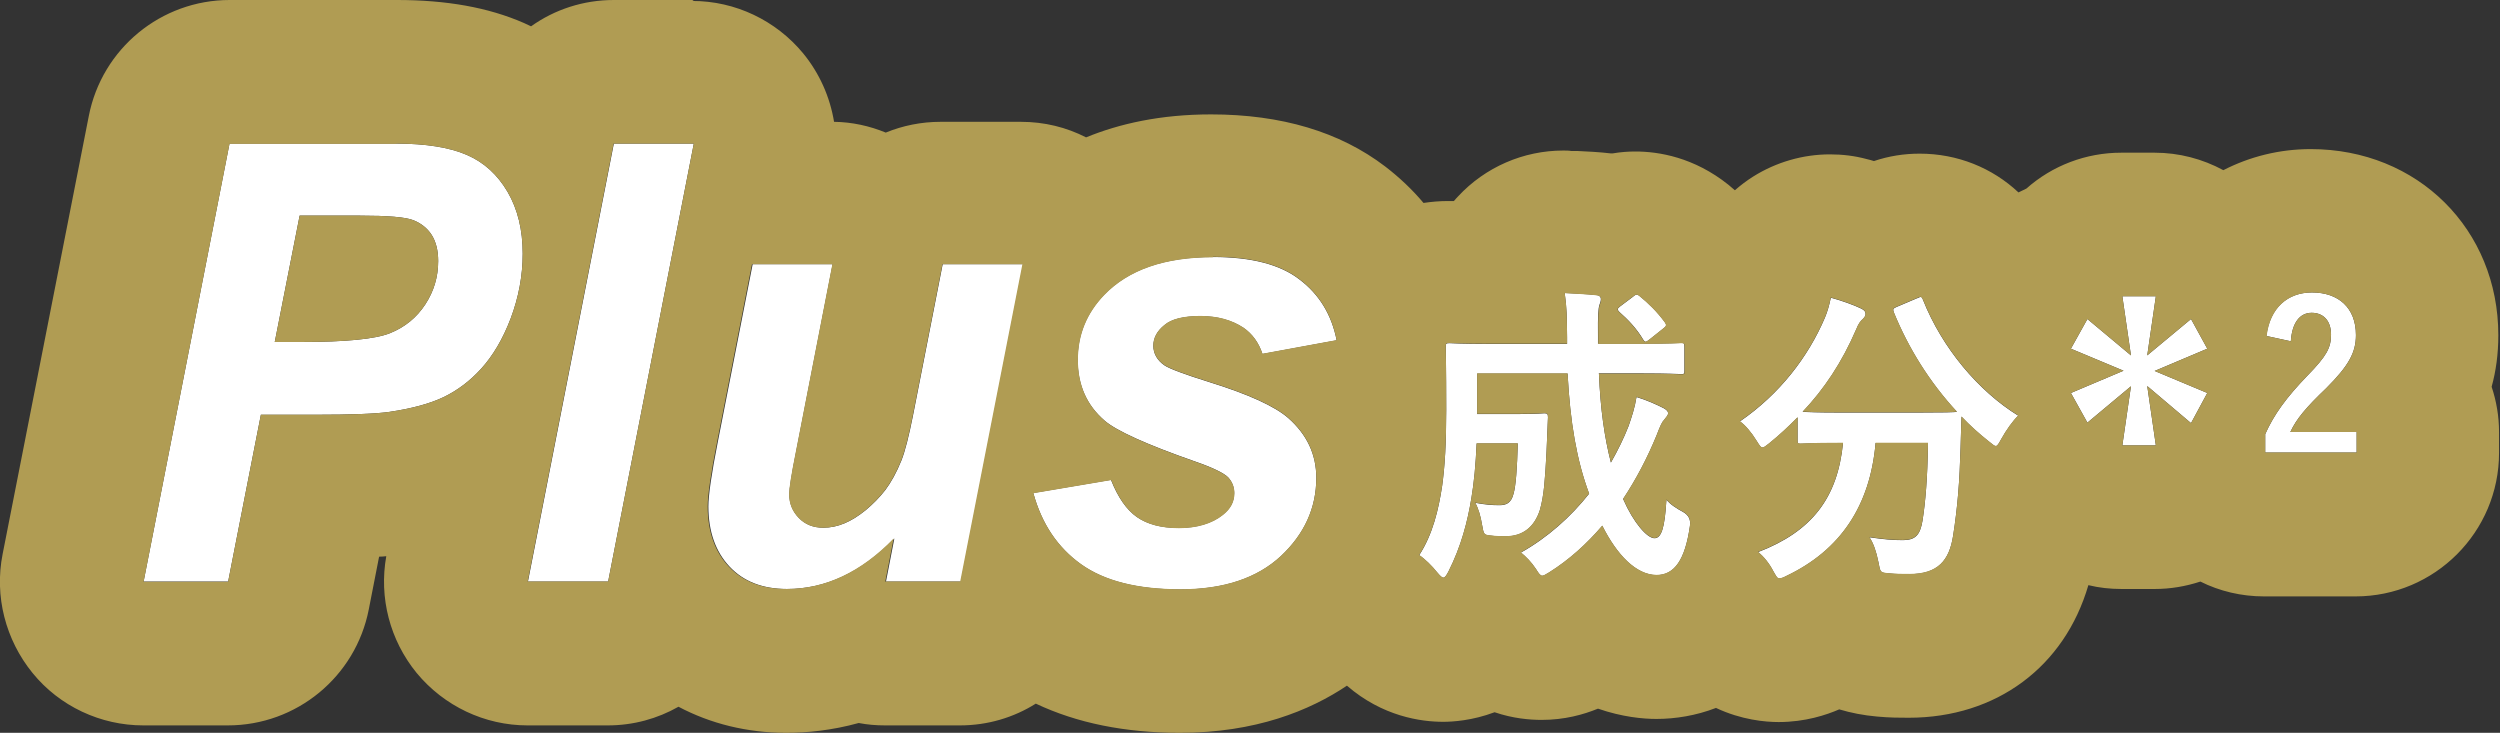
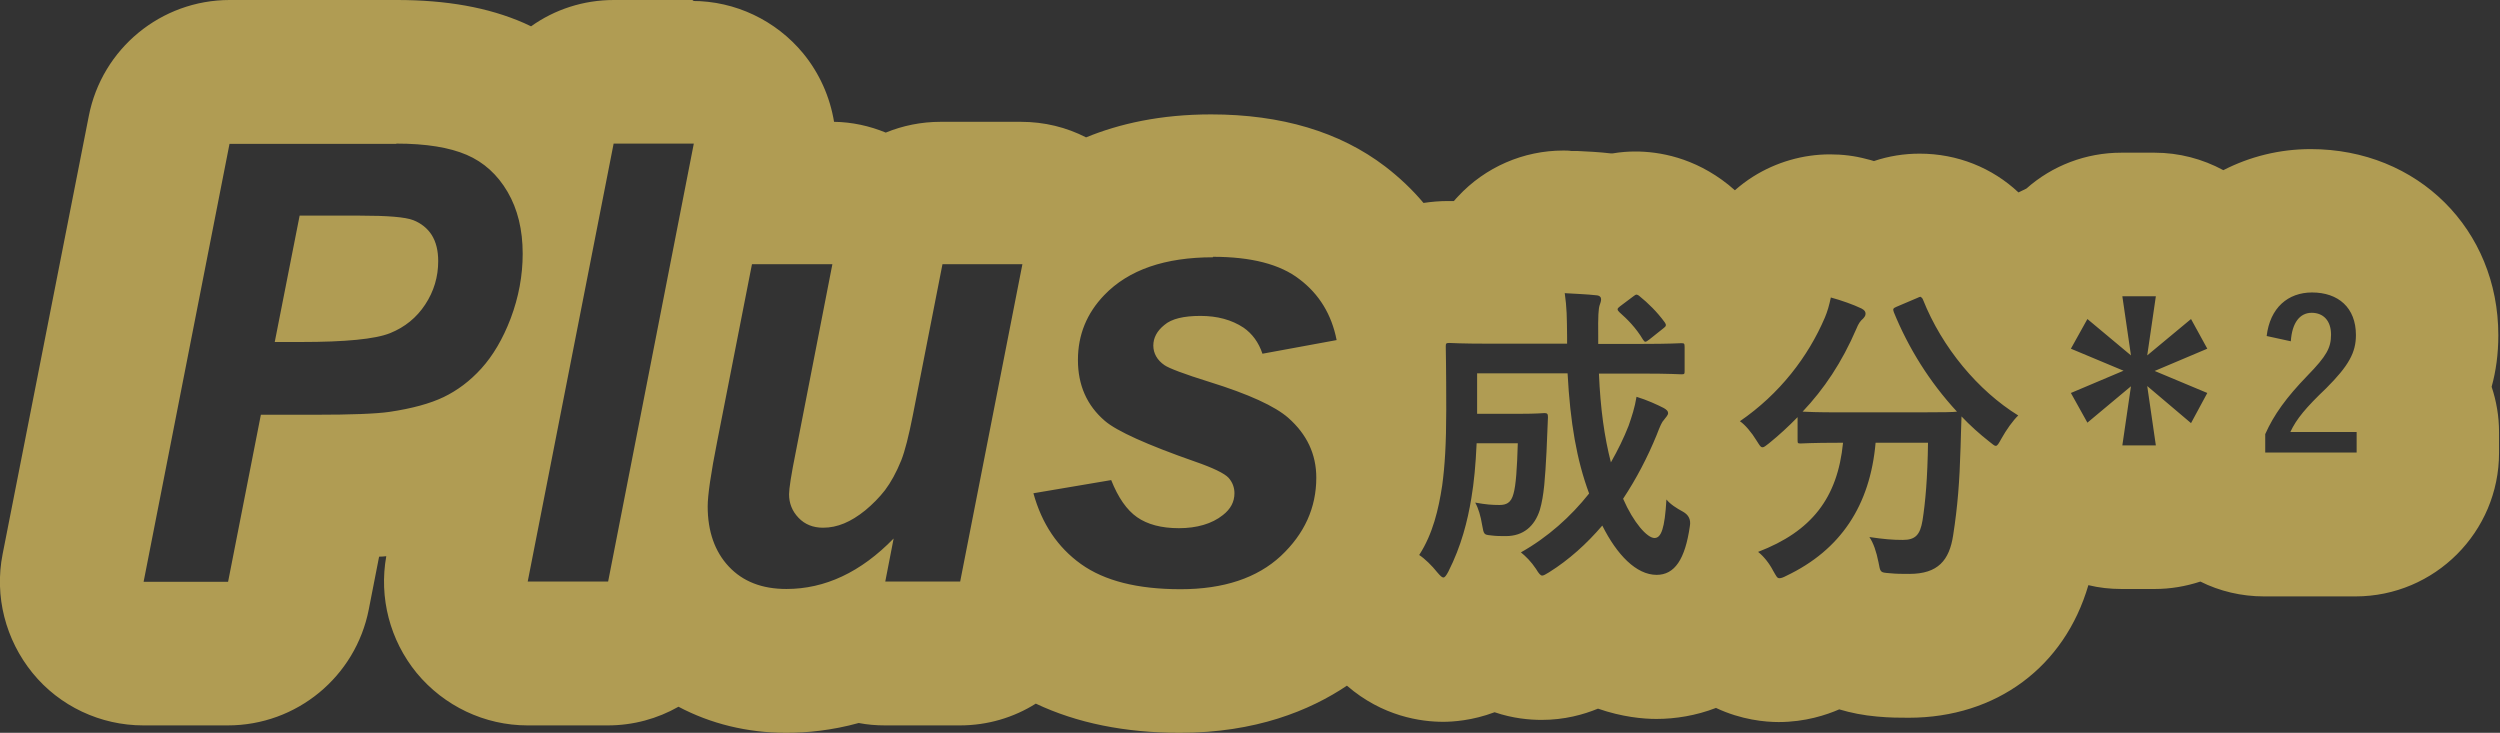
<svg xmlns="http://www.w3.org/2000/svg" id="_レイヤー_2" data-name="レイヤー 2" viewBox="0 0 104.46 30.62">
  <rect x="0" y="0" width="104.46" height="30.62" fill="#333333" stroke="none" />
  <defs>
    <style>
      .cls-1 {
        fill: #b09c53;
      }

      .cls-2 {
        fill: #fff;
      }
    </style>
  </defs>
  <g id="_レイヤー_5" data-name="レイヤー 5">
    <g>
-       <path class="cls-2" d="M66.81,15.62c.06,1.47.23,2.66.5,3.71.29-.51.54-1.02.74-1.53.13-.38.26-.76.33-1.21.43.13.87.33,1.14.47.12.07.18.13.18.21,0,.09-.09.17-.17.28-.09.09-.16.25-.31.64-.38.93-.85,1.83-1.4,2.66.44,1.01,1.01,1.64,1.31,1.64.28,0,.43-.39.5-1.61.16.2.43.37.69.51q.36.2.29.6c-.2,1.4-.64,2.04-1.39,2.04-.85,0-1.66-.84-2.27-2.06-.65.76-1.39,1.43-2.22,1.95-.15.09-.23.14-.29.14-.07,0-.14-.08-.26-.28-.2-.3-.42-.52-.63-.69,1.12-.63,2.08-1.49,2.85-2.46-.52-1.4-.79-2.96-.9-5.02h-3.78v1.69h1.77c.75,0,.97-.03,1.04-.03.12,0,.15.03.15.17-.02.5-.04,1.05-.06,1.44-.06,1.11-.1,1.82-.28,2.44-.22.68-.69,1.09-1.42,1.09-.22,0-.41,0-.63-.03-.28-.03-.29-.03-.36-.43-.06-.38-.16-.71-.29-.94.44.08.7.1,1.01.1.28,0,.49-.08.59-.47.1-.34.15-1.06.18-2.11h-1.72c-.04.9-.11,1.64-.22,2.29-.16.97-.42,2-.96,3.07-.09.17-.15.25-.21.25s-.13-.07-.25-.21c-.23-.29-.53-.58-.76-.73.57-.88.81-1.91.96-2.9.11-.81.17-1.73.17-3.17,0-1.78-.02-2.56-.02-2.63,0-.14.01-.16.15-.16.07,0,.48.03,1.65.03h3.27v-.28c-.01-.88-.01-1.19-.1-1.85.47.03.88.04,1.33.09.12.01.18.08.18.16,0,.11-.04.18-.06.25-.05.16-.07.43-.06,1.31v.31h1.84c1.15,0,1.56-.03,1.63-.03.12,0,.14.01.14.16v1c0,.13-.01.14-.14.14-.07,0-.48-.03-1.63-.03h-1.81ZM68.25,12.38c.12-.09.16-.09.26-.01.36.29.74.66,1.06,1.1.07.1.07.16-.06.25l-.59.47c-.07.05-.12.09-.16.09s-.06-.04-.1-.09c-.29-.49-.65-.85-.99-1.15-.05-.05-.07-.08-.07-.12s.04-.07.1-.12l.56-.42ZM80.12,12.46c.16-.08.18-.07.23.07.8,2.01,2.31,3.81,3.98,4.84-.22.21-.5.6-.71.98-.11.2-.16.29-.23.29-.06,0-.13-.07-.26-.17-.42-.33-.81-.68-1.17-1.06-.02.38-.02.84-.04,1.3-.04,1.4-.12,2.45-.31,3.67-.16,1.04-.63,1.61-1.83,1.61-.31,0-.54,0-.84-.03-.38-.03-.37-.03-.45-.46-.09-.45-.21-.8-.38-1.05.61.09.97.12,1.4.12.52,0,.72-.21.82-.81.12-.76.21-1.77.23-3.25h-2.19c-.23,2.62-1.46,4.48-3.73,5.56-.13.07-.22.1-.29.1-.1,0-.13-.09-.26-.31-.16-.31-.39-.6-.63-.79,2.24-.86,3.32-2.25,3.55-4.56h-.15c-1.16,0-1.55.03-1.62.03-.12,0-.13-.01-.13-.14v-.96c-.38.39-.77.75-1.19,1.09-.13.1-.21.17-.27.17-.09,0-.13-.09-.26-.29-.2-.33-.48-.66-.69-.8,1.66-1.14,2.85-2.69,3.55-4.33.11-.26.18-.51.25-.84.44.12.95.3,1.28.46.13.07.17.13.17.22,0,.08-.04.13-.1.2-.12.1-.2.22-.28.42-.61,1.42-1.36,2.53-2.25,3.47.17.01.6.03,1.55.03h3.3c1.07,0,1.47-.01,1.6-.03-1.14-1.23-2.03-2.66-2.64-4.16-.05-.14-.02-.16.11-.22l.87-.37ZM89.72,14.85l1.83-1.52.68,1.24-2.2.93,2.2.92-.68,1.26-1.83-1.55.36,2.48h-1.4l.36-2.47-1.82,1.52-.69-1.24,2.2-.93-2.2-.92.69-1.24,1.82,1.52-.36-2.47h1.4l-.36,2.47ZM94.7,14.04c.14-1.18.89-1.82,1.9-1.82,1.11,0,1.84.64,1.84,1.78,0,.73-.3,1.28-1.24,2.22-.85.81-1.25,1.29-1.5,1.83h2.77v.86h-3.82v-.77c.36-.81.88-1.53,1.76-2.44.81-.83.99-1.17.99-1.72,0-.58-.32-.91-.81-.91s-.82.41-.87,1.19l-1.01-.22ZM9.53,24.3h-3.53l3.59-18.3h6.97c1.24,0,2.22.16,2.94.47.72.31,1.29.83,1.71,1.55s.63,1.58.63,2.58c0,.92-.17,1.82-.5,2.7-.33.87-.75,1.57-1.23,2.1s-1.01.92-1.57,1.19c-.56.27-1.32.48-2.27.62-.55.08-1.59.12-3.11.12h-2.26l-1.37,6.98ZM11.48,14.29h1.09c1.86,0,3.11-.12,3.73-.37.62-.25,1.11-.65,1.47-1.2.36-.55.54-1.15.54-1.81,0-.44-.09-.8-.27-1.09-.18-.28-.44-.49-.77-.62-.33-.13-1.07-.19-2.22-.19h-2.53l-1.04,5.28ZM22.06,24.3l3.59-18.3h3.34l-3.58,18.3h-3.36ZM31.43,11.04h3.36l-1.53,7.85c-.19.94-.28,1.53-.28,1.76,0,.38.13.71.4.99.26.27.6.41,1.02.41.3,0,.59-.06.88-.18.29-.12.58-.3.89-.55.3-.25.58-.53.82-.84.24-.32.47-.73.68-1.25.15-.38.31-1.01.48-1.87l1.24-6.32h3.36l-2.6,13.26h-3.13l.35-1.8c-1.37,1.41-2.87,2.11-4.48,2.11-1.02,0-1.82-.31-2.41-.94-.58-.62-.88-1.46-.88-2.51,0-.46.13-1.37.4-2.73l1.45-7.39ZM43.17,20.6l3.25-.55c.29.73.65,1.25,1.08,1.55s1.01.46,1.75.46,1.38-.18,1.84-.55c.32-.25.48-.55.48-.91,0-.24-.08-.46-.25-.65-.17-.18-.64-.41-1.39-.67-2.03-.71-3.28-1.28-3.77-1.7-.76-.65-1.13-1.5-1.13-2.55s.37-1.95,1.1-2.71c1.02-1.06,2.54-1.58,4.55-1.58,1.6,0,2.81.31,3.62.94.82.62,1.34,1.47,1.55,2.54l-3.1.57c-.16-.48-.43-.84-.79-1.09-.5-.33-1.1-.49-1.8-.49s-1.21.12-1.51.38c-.31.25-.46.54-.46.86s.16.61.47.82c.19.13.82.37,1.88.7,1.64.51,2.73,1.01,3.29,1.5.78.69,1.17,1.52,1.17,2.5,0,1.26-.5,2.35-1.48,3.27-.99.92-2.39,1.39-4.19,1.39s-3.18-.35-4.16-1.05-1.64-1.69-1.99-2.96Z" />
      <path class="cls-1" d="M28.99,6l-3.58,18.3h-3.36l3.59-18.3h3.34M16.56,6c1.24,0,2.22.16,2.94.47.72.31,1.29.83,1.71,1.55s.63,1.58.63,2.58c0,.92-.17,1.82-.5,2.7-.33.87-.75,1.57-1.23,2.1s-1.01.92-1.57,1.19c-.56.27-1.32.48-2.27.62-.55.08-1.59.12-3.11.12h-2.26l-1.37,6.98h-3.53l3.59-18.3h6.97M11.48,14.29h1.09c1.86,0,3.11-.12,3.73-.37.62-.25,1.11-.65,1.47-1.2.36-.55.54-1.15.54-1.81,0-.44-.09-.8-.27-1.09-.18-.28-.44-.49-.77-.62-.33-.13-1.07-.19-2.22-.19h-2.53l-1.04,5.28M50.68,10.73c1.6,0,2.81.31,3.62.94.82.62,1.34,1.47,1.55,2.54l-3.1.57c-.16-.48-.43-.84-.79-1.09-.5-.33-1.1-.49-1.8-.49s-1.21.12-1.51.38c-.31.25-.46.54-.46.86s.16.61.47.82c.19.13.82.37,1.88.7,1.64.51,2.73,1.01,3.29,1.5.78.69,1.17,1.52,1.17,2.5,0,1.26-.5,2.35-1.48,3.27-.99.92-2.39,1.39-4.19,1.39s-3.18-.35-4.16-1.05-1.64-1.69-1.99-2.96l3.25-.55c.29.73.65,1.25,1.08,1.55s1.01.46,1.75.46,1.38-.18,1.84-.55c.32-.25.48-.55.48-.91,0-.24-.08-.46-.25-.65-.17-.18-.64-.41-1.39-.67-2.03-.71-3.28-1.28-3.77-1.7-.76-.65-1.13-1.5-1.13-2.55s.37-1.95,1.1-2.71c1.02-1.06,2.54-1.58,4.55-1.58M42.72,11.04h0M42.72,11.04l-2.6,13.26h-3.13l.35-1.8c-1.37,1.41-2.87,2.11-4.48,2.11-1.02,0-1.82-.31-2.41-.94-.58-.62-.88-1.46-.88-2.51,0-.46.13-1.37.4-2.73l1.45-7.39h3.36l-1.53,7.85c-.19.94-.28,1.53-.28,1.76,0,.38.13.71.4.99.26.27.6.41,1.02.41.3,0,.59-.06.88-.18.29-.12.58-.3.89-.55.3-.25.58-.53.82-.84.24-.32.47-.73.68-1.25.15-.38.31-1.01.48-1.87l1.24-6.32h3.36M96.6,12.22c1.11,0,1.84.64,1.84,1.78,0,.73-.3,1.28-1.24,2.22-.85.81-1.25,1.29-1.5,1.83h2.77v.86h-3.82v-.77c.36-.81.88-1.53,1.76-2.44.81-.83.99-1.17.99-1.72,0-.58-.32-.91-.81-.91s-.82.41-.87,1.19l-1.01-.22c.14-1.18.89-1.82,1.9-1.82M65.39,12.25c.47.03.88.04,1.33.09.12.01.18.08.18.16,0,.11-.04.18-.06.25-.05.16-.07.43-.06,1.31v.31h1.84c1.15,0,1.56-.03,1.63-.03.12,0,.14.01.14.16v1c0,.13-.01.14-.14.14-.07,0-.48-.03-1.63-.03h-1.81c.06,1.47.23,2.66.5,3.71.29-.51.54-1.02.74-1.53.13-.38.26-.76.33-1.21.43.13.87.33,1.14.47.12.07.18.13.18.21,0,.09-.09.17-.17.28-.09.09-.16.25-.31.64-.38.93-.85,1.83-1.4,2.66.44,1.01,1.01,1.64,1.31,1.64.28,0,.43-.39.5-1.61.16.2.43.37.69.51q.36.2.29.6c-.2,1.4-.64,2.04-1.39,2.04-.85,0-1.66-.84-2.27-2.06-.65.76-1.39,1.43-2.22,1.95-.15.09-.23.14-.29.14-.07,0-.14-.08-.26-.28-.2-.3-.42-.52-.63-.69,1.12-.63,2.08-1.49,2.85-2.46-.52-1.4-.79-2.96-.9-5.02h-3.78v1.69h1.77c.75,0,.97-.03,1.04-.03.12,0,.15.03.15.17-.02.5-.04,1.05-.06,1.44-.06,1.11-.1,1.82-.28,2.44-.22.68-.69,1.09-1.42,1.09-.22,0-.41,0-.63-.03-.28-.03-.29-.03-.36-.43-.06-.38-.16-.71-.29-.94.44.08.7.1,1.01.1.28,0,.49-.08.59-.47.1-.34.15-1.06.18-2.11h-1.72c-.04.9-.11,1.64-.22,2.29-.16.97-.42,2-.96,3.07-.09.17-.15.25-.21.25s-.13-.07-.25-.21c-.23-.29-.53-.58-.76-.73.57-.88.81-1.91.96-2.9.11-.81.17-1.73.17-3.17,0-1.78-.02-2.56-.02-2.63,0-.14.01-.16.15-.16.07,0,.48.03,1.65.03h3.27v-.28c-.01-.88-.01-1.19-.1-1.85M68.39,12.31s.07.02.11.06c.36.29.74.66,1.06,1.1.07.1.07.16-.06.25l-.59.47c-.07.05-.12.09-.16.09s-.06-.04-.1-.09c-.29-.49-.65-.85-.99-1.15-.05-.05-.07-.08-.07-.12s.04-.07.1-.12l.56-.42c.06-.05.1-.07.14-.07M90.08,12.38l-.36,2.47,1.83-1.52.68,1.24-2.2.93,2.2.92-.68,1.26-1.83-1.55.36,2.48h-1.4l.36-2.47-1.82,1.52-.69-1.24,2.2-.93-2.2-.92.69-1.24,1.82,1.52-.36-2.47h1.4M80.26,12.41s.07.04.09.11c.8,2.01,2.31,3.81,3.98,4.84-.22.21-.5.6-.71.98-.11.2-.16.29-.23.29-.06,0-.13-.07-.26-.17-.42-.33-.81-.68-1.17-1.06-.02.38-.02.84-.04,1.3-.04,1.4-.12,2.45-.31,3.67-.16,1.04-.63,1.61-1.83,1.61-.31,0-.54,0-.84-.03-.38-.03-.37-.03-.45-.46-.09-.45-.21-.8-.38-1.05.61.09.97.12,1.4.12.52,0,.72-.21.82-.81.12-.76.21-1.77.23-3.25h-2.19c-.23,2.62-1.46,4.48-3.73,5.56-.13.07-.22.1-.29.1-.1,0-.13-.09-.26-.31-.16-.31-.39-.6-.63-.79,2.24-.86,3.32-2.25,3.55-4.56h-.15c-1.16,0-1.55.03-1.62.03-.12,0-.13-.01-.13-.14v-.96c-.38.39-.77.75-1.19,1.09-.13.1-.21.17-.27.17-.09,0-.13-.09-.26-.29-.2-.33-.48-.66-.69-.8,1.66-1.14,2.85-2.69,3.55-4.33.11-.26.18-.51.25-.84.44.12.95.3,1.28.46.13.07.17.13.17.22,0,.08-.04.13-.1.2-.12.1-.2.22-.28.42-.61,1.42-1.36,2.53-2.25,3.47.17.01.6.03,1.55.03h3.3c1.07,0,1.47-.01,1.6-.03-1.14-1.23-2.03-2.66-2.64-4.16-.05-.14-.02-.16.11-.22l.87-.37c.06-.03.11-.05.14-.05M28.99,0h-3.34c-1.28,0-2.48.4-3.46,1.1-.1-.05-.2-.09-.3-.14-1.49-.65-3.23-.96-5.32-.96h-6.97c-2.87,0-5.34,2.03-5.89,4.85L.11,23.15c-.35,1.76.12,3.58,1.25,4.97s2.84,2.19,4.63,2.19h3.53c2.87,0,5.34-2.03,5.89-4.85l.43-2.2c.11,0,.21-.01.3-.02-.31,1.73.15,3.51,1.27,4.88,1.14,1.38,2.84,2.19,4.63,2.19h3.36c1.06,0,2.07-.28,2.95-.78,1.34.71,2.87,1.09,4.5,1.09.87,0,1.91-.1,3.03-.41.36.07.73.1,1.1.1h3.13c1.16,0,2.25-.33,3.17-.91,1.71.81,3.73,1.22,6.02,1.22,3.16,0,5.43-.93,6.98-1.97,1.49,1.29,3.1,1.51,4.02,1.51.4,0,1.22-.05,2.15-.4.76.26,1.46.32,1.97.32.95,0,1.74-.22,2.35-.47,1.01.35,1.88.43,2.44.43.8,0,1.66-.14,2.49-.46,1.06.5,2.06.59,2.62.59,1.11,0,2-.3,2.53-.53.5.15,1.02.25,1.58.3.54.05.95.05,1.32.05,3.68,0,6.52-2.14,7.51-5.54.45.11.91.16,1.38.16h1.4c.65,0,1.29-.11,1.9-.31.8.4,1.71.62,2.66.62h3.82c3.31,0,6-2.69,6-6v-.86c0-.66-.11-1.3-.31-1.9.18-.65.28-1.37.28-2.15,0-4.43-3.37-7.78-7.84-7.78-1.32,0-2.56.32-3.65.88-.87-.47-1.85-.73-2.87-.73h-1.4c-1.47,0-2.88.54-3.96,1.5-.11.05-.22.11-.33.16-1.1-1.03-2.55-1.62-4.13-1.62-.65,0-1.29.1-1.91.31-.1-.03-.19-.06-.29-.08-.51-.14-1.03-.2-1.55-.2-1.12,0-2.24.32-3.21.93-.27.17-.52.36-.76.57-.09-.08-.18-.15-.27-.23-1.44-1.15-2.91-1.39-3.89-1.39-.28,0-.6.02-.95.08-.02,0-.04,0-.07,0-.51-.06-.97-.08-1.38-.1h-.27c-.11-.02-.23-.02-.34-.02-1.66,0-3.26.69-4.4,1.92-.06.06-.11.12-.17.19-.13,0-.21,0-.25,0-.35,0-.69.03-1.02.08-.47-.56-1.01-1.07-1.61-1.53-1.89-1.44-4.33-2.17-7.27-2.17-2.11,0-3.83.39-5.22.96-.82-.42-1.74-.65-2.72-.65h-3.36c-.81,0-1.58.16-2.29.45-.68-.28-1.41-.44-2.16-.45-.17-1.04-.61-2.03-1.29-2.86-1.14-1.38-2.84-2.19-4.63-2.19h0Z" />
    </g>
  </g>
</svg>